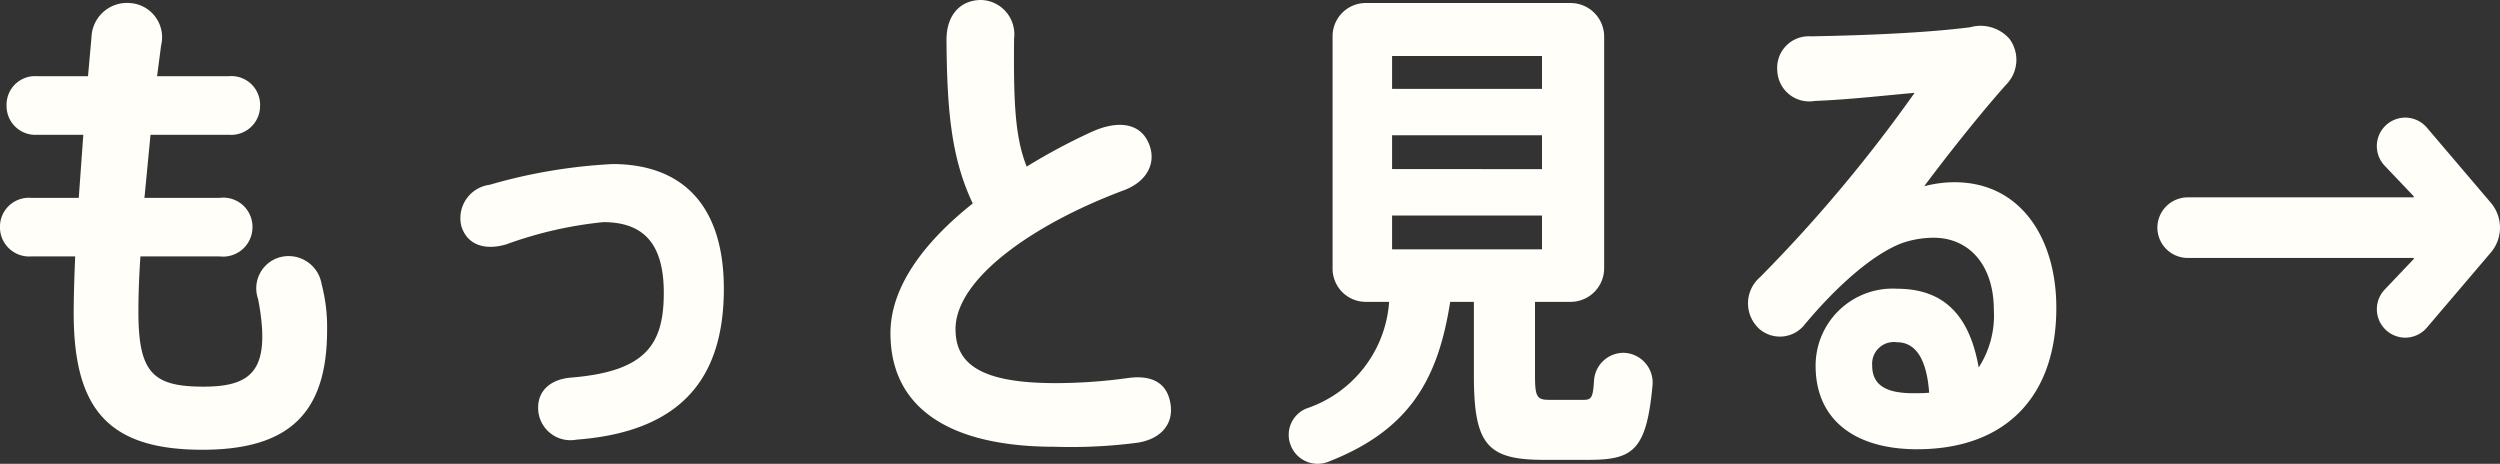
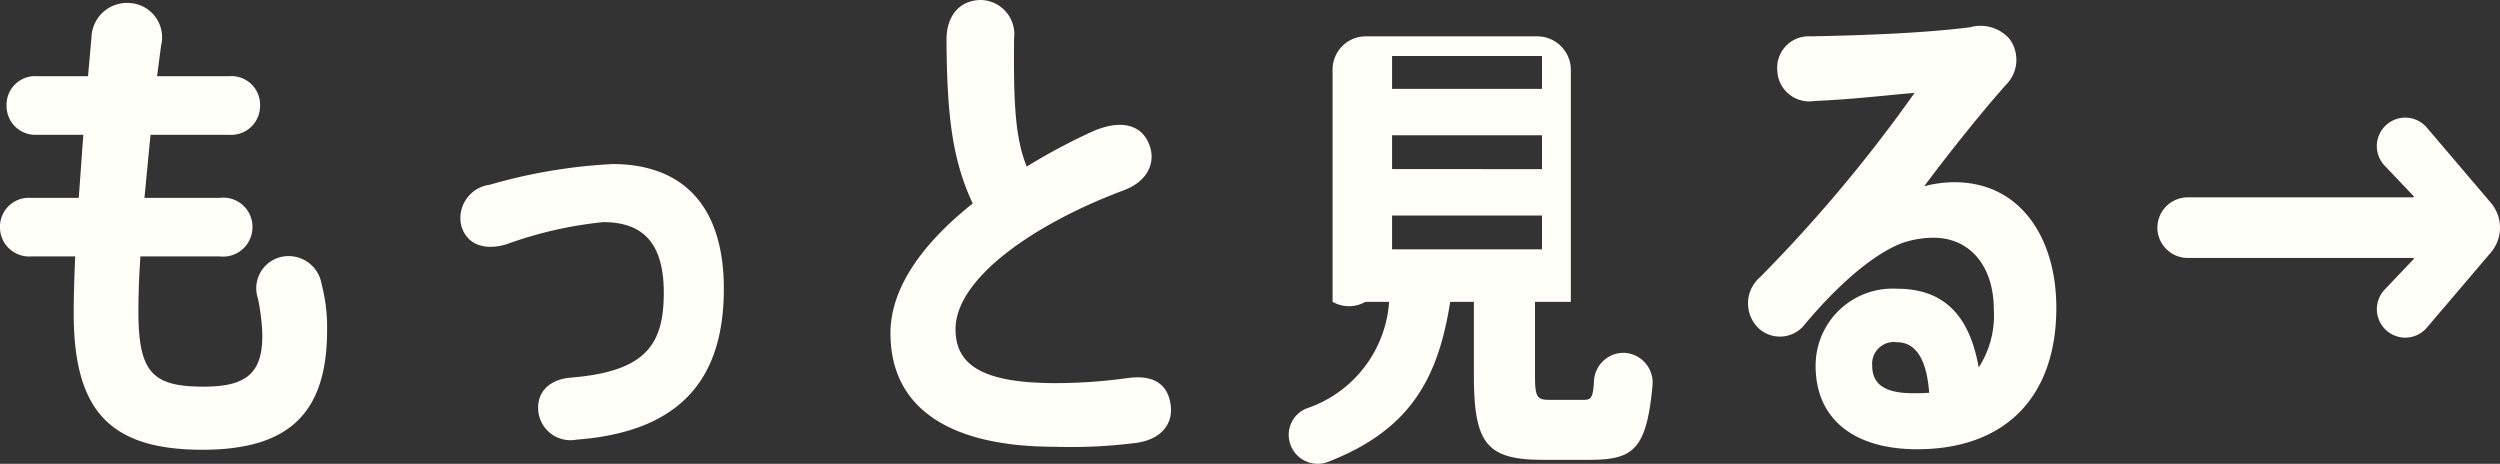
<svg xmlns="http://www.w3.org/2000/svg" width="143.63" height="26.647" viewBox="0 0 143.63 26.647">
  <rect x="0" y="0" width="143.63" height="26.647" fill="#333333" stroke="none" />
-   <path id="パス_47374" data-name="パス 47374" d="M-53.5-7.772a1.922,1.922,0,0,0-2.436-1.537,1.851,1.851,0,0,0-1.218,2.378,12.676,12.676,0,0,1,.232,1.711c.145,2.581-.9,3.335-3.364,3.335-2.929,0-3.741-.812-3.741-4.321,0-.783.029-1.885.116-3.161h4.553a1.69,1.69,0,0,0,1.885-1.682,1.675,1.675,0,0,0-1.885-1.682h-4.321l.348-3.625h4.495a1.662,1.662,0,0,0,1.8-1.682,1.647,1.647,0,0,0-1.8-1.682h-4.118l.232-1.769a1.97,1.97,0,0,0-1.8-2.436,2.041,2.041,0,0,0-2.2,1.972l-.2,2.233h-2.9A1.638,1.638,0,0,0-71.6-18.038a1.653,1.653,0,0,0,1.769,1.682h2.639l-.261,3.625H-70.18a1.662,1.662,0,0,0-1.8,1.682,1.678,1.678,0,0,0,1.8,1.682h2.523c-.058,1.305-.087,2.436-.087,3.248,0,5.539,2,7.859,7.395,7.859,4.93,0,7.163-2.059,7.163-6.873A9.683,9.683,0,0,0-53.5-7.772Zm16.7-6.9a30.785,30.785,0,0,0-7.047,1.189,1.93,1.93,0,0,0-1.624,2.378c.319,1.044,1.305,1.421,2.581,1.044a22.94,22.94,0,0,1,5.568-1.276c2.378,0,3.48,1.305,3.48,4.06,0,2.987-1.044,4.524-5.336,4.872-1.363.116-2.03.957-1.856,2.059A1.857,1.857,0,0,0-38.86,1.16c6.177-.464,8.468-3.683,8.468-8.671C-30.392-12.267-32.741-14.674-36.8-14.674ZM-4.727-.87C-4.9-2.059-5.742-2.581-7.192-2.378a30.261,30.261,0,0,1-4.147.29c-4.292,0-5.742-1.1-5.742-3.1,0-2.9,4.466-6.032,9.657-7.975,1.421-.522,1.972-1.711,1.363-2.871-.522-.986-1.711-1.16-3.19-.493a34.178,34.178,0,0,0-3.741,2c-.7-1.74-.754-3.915-.725-7.366A1.968,1.968,0,0,0-15.6-24.1c-1.189,0-2,.841-2,2.291.029,4.147.29,6.815,1.508,9.4-2.668,2.117-4.727,4.7-4.727,7.453,0,4.205,3.248,6.525,9.454,6.525a29.472,29.472,0,0,0,4.727-.232C-5.278,1.131-4.553.261-4.727-.87ZM21.344-3.828A1.7,1.7,0,0,0,19.6-2.2c-.058.986-.174,1.073-.609,1.073H17.023c-.7,0-.812-.174-.812-1.392V-6.757H18.27a1.931,1.931,0,0,0,1.914-1.914v-13.34a1.931,1.931,0,0,0-1.914-1.914H6.467a1.906,1.906,0,0,0-1.885,1.914v13.34A1.906,1.906,0,0,0,6.467-6.757H7.83A6.973,6.973,0,0,1,3.1-.638a1.631,1.631,0,0,0-.957,2.03A1.658,1.658,0,0,0,4.321,2.436c4.7-1.827,6.322-4.756,7.018-9.193H12.7v4.234c0,3.944.754,4.843,4,4.843h2.581c2.552,0,3.335-.522,3.683-4.292A1.713,1.713,0,0,0,21.344-3.828ZM8-20.88h8.613v1.885H8Zm0,4.553h8.613v1.943H8ZM8-9.773v-1.943h8.613v1.943ZM40.31-13.63a6.811,6.811,0,0,0-1.74.232c1.189-1.6,3.219-4.176,4.727-5.858a2.023,2.023,0,0,0,.174-2.61,2.214,2.214,0,0,0-2.262-.667c-2.494.319-5.916.464-9.164.522a1.811,1.811,0,0,0-1.914,1.972,1.836,1.836,0,0,0,2.146,1.74c2.146-.087,4.321-.348,5.742-.464A84.21,84.21,0,0,1,29.145-8.178a1.981,1.981,0,0,0,0,3.016,1.81,1.81,0,0,0,2.581-.319c1.8-2.146,3.828-3.973,5.539-4.64a5.553,5.553,0,0,1,1.856-.319c2,0,3.451,1.537,3.451,4.147a5.487,5.487,0,0,1-.87,3.306c-.551-3.132-2.117-4.524-4.7-4.524a4.424,4.424,0,0,0-4.669,4.437c0,3.045,2.2,4.785,5.829,4.785,5.075,0,8-3.016,8-8.12C46.168-10.411,44.109-13.63,40.31-13.63ZM37.932-1.508c-1.682,0-2.349-.551-2.349-1.595A1.247,1.247,0,0,1,37-4.437c1.044,0,1.711.9,1.856,2.9C38.57-1.508,38.251-1.508,37.932-1.508ZM71.108-12.47l-3.654-4.292a1.64,1.64,0,0,0-1.247-.58,1.636,1.636,0,0,0-1.189,2.755L66.7-12.818v.058H53.708a1.745,1.745,0,0,0-1.74,1.74,1.745,1.745,0,0,0,1.74,1.74H66.7v.058L65.018-7.453A1.636,1.636,0,0,0,66.207-4.7a1.64,1.64,0,0,0,1.247-.58L71.108-9.57A2.205,2.205,0,0,0,71.108-12.47Z" transform="translate(71.978 24.099)" fill="#fffef8" />
+   <path id="パス_47374" data-name="パス 47374" d="M-53.5-7.772a1.922,1.922,0,0,0-2.436-1.537,1.851,1.851,0,0,0-1.218,2.378,12.676,12.676,0,0,1,.232,1.711c.145,2.581-.9,3.335-3.364,3.335-2.929,0-3.741-.812-3.741-4.321,0-.783.029-1.885.116-3.161h4.553a1.69,1.69,0,0,0,1.885-1.682,1.675,1.675,0,0,0-1.885-1.682h-4.321l.348-3.625h4.495a1.662,1.662,0,0,0,1.8-1.682,1.647,1.647,0,0,0-1.8-1.682h-4.118l.232-1.769a1.97,1.97,0,0,0-1.8-2.436,2.041,2.041,0,0,0-2.2,1.972l-.2,2.233h-2.9A1.638,1.638,0,0,0-71.6-18.038a1.653,1.653,0,0,0,1.769,1.682h2.639l-.261,3.625H-70.18a1.662,1.662,0,0,0-1.8,1.682,1.678,1.678,0,0,0,1.8,1.682h2.523c-.058,1.305-.087,2.436-.087,3.248,0,5.539,2,7.859,7.395,7.859,4.93,0,7.163-2.059,7.163-6.873A9.683,9.683,0,0,0-53.5-7.772Zm16.7-6.9a30.785,30.785,0,0,0-7.047,1.189,1.93,1.93,0,0,0-1.624,2.378c.319,1.044,1.305,1.421,2.581,1.044a22.94,22.94,0,0,1,5.568-1.276c2.378,0,3.48,1.305,3.48,4.06,0,2.987-1.044,4.524-5.336,4.872-1.363.116-2.03.957-1.856,2.059A1.857,1.857,0,0,0-38.86,1.16c6.177-.464,8.468-3.683,8.468-8.671C-30.392-12.267-32.741-14.674-36.8-14.674ZM-4.727-.87C-4.9-2.059-5.742-2.581-7.192-2.378a30.261,30.261,0,0,1-4.147.29c-4.292,0-5.742-1.1-5.742-3.1,0-2.9,4.466-6.032,9.657-7.975,1.421-.522,1.972-1.711,1.363-2.871-.522-.986-1.711-1.16-3.19-.493a34.178,34.178,0,0,0-3.741,2c-.7-1.74-.754-3.915-.725-7.366A1.968,1.968,0,0,0-15.6-24.1c-1.189,0-2,.841-2,2.291.029,4.147.29,6.815,1.508,9.4-2.668,2.117-4.727,4.7-4.727,7.453,0,4.205,3.248,6.525,9.454,6.525a29.472,29.472,0,0,0,4.727-.232C-5.278,1.131-4.553.261-4.727-.87ZM21.344-3.828A1.7,1.7,0,0,0,19.6-2.2c-.058.986-.174,1.073-.609,1.073H17.023c-.7,0-.812-.174-.812-1.392V-6.757H18.27v-13.34a1.931,1.931,0,0,0-1.914-1.914H6.467a1.906,1.906,0,0,0-1.885,1.914v13.34A1.906,1.906,0,0,0,6.467-6.757H7.83A6.973,6.973,0,0,1,3.1-.638a1.631,1.631,0,0,0-.957,2.03A1.658,1.658,0,0,0,4.321,2.436c4.7-1.827,6.322-4.756,7.018-9.193H12.7v4.234c0,3.944.754,4.843,4,4.843h2.581c2.552,0,3.335-.522,3.683-4.292A1.713,1.713,0,0,0,21.344-3.828ZM8-20.88h8.613v1.885H8Zm0,4.553h8.613v1.943H8ZM8-9.773v-1.943h8.613v1.943ZM40.31-13.63a6.811,6.811,0,0,0-1.74.232c1.189-1.6,3.219-4.176,4.727-5.858a2.023,2.023,0,0,0,.174-2.61,2.214,2.214,0,0,0-2.262-.667c-2.494.319-5.916.464-9.164.522a1.811,1.811,0,0,0-1.914,1.972,1.836,1.836,0,0,0,2.146,1.74c2.146-.087,4.321-.348,5.742-.464A84.21,84.21,0,0,1,29.145-8.178a1.981,1.981,0,0,0,0,3.016,1.81,1.81,0,0,0,2.581-.319c1.8-2.146,3.828-3.973,5.539-4.64a5.553,5.553,0,0,1,1.856-.319c2,0,3.451,1.537,3.451,4.147a5.487,5.487,0,0,1-.87,3.306c-.551-3.132-2.117-4.524-4.7-4.524a4.424,4.424,0,0,0-4.669,4.437c0,3.045,2.2,4.785,5.829,4.785,5.075,0,8-3.016,8-8.12C46.168-10.411,44.109-13.63,40.31-13.63ZM37.932-1.508c-1.682,0-2.349-.551-2.349-1.595A1.247,1.247,0,0,1,37-4.437c1.044,0,1.711.9,1.856,2.9C38.57-1.508,38.251-1.508,37.932-1.508ZM71.108-12.47l-3.654-4.292a1.64,1.64,0,0,0-1.247-.58,1.636,1.636,0,0,0-1.189,2.755L66.7-12.818v.058H53.708a1.745,1.745,0,0,0-1.74,1.74,1.745,1.745,0,0,0,1.74,1.74H66.7v.058L65.018-7.453A1.636,1.636,0,0,0,66.207-4.7a1.64,1.64,0,0,0,1.247-.58L71.108-9.57A2.205,2.205,0,0,0,71.108-12.47Z" transform="translate(71.978 24.099)" fill="#fffef8" />
</svg>